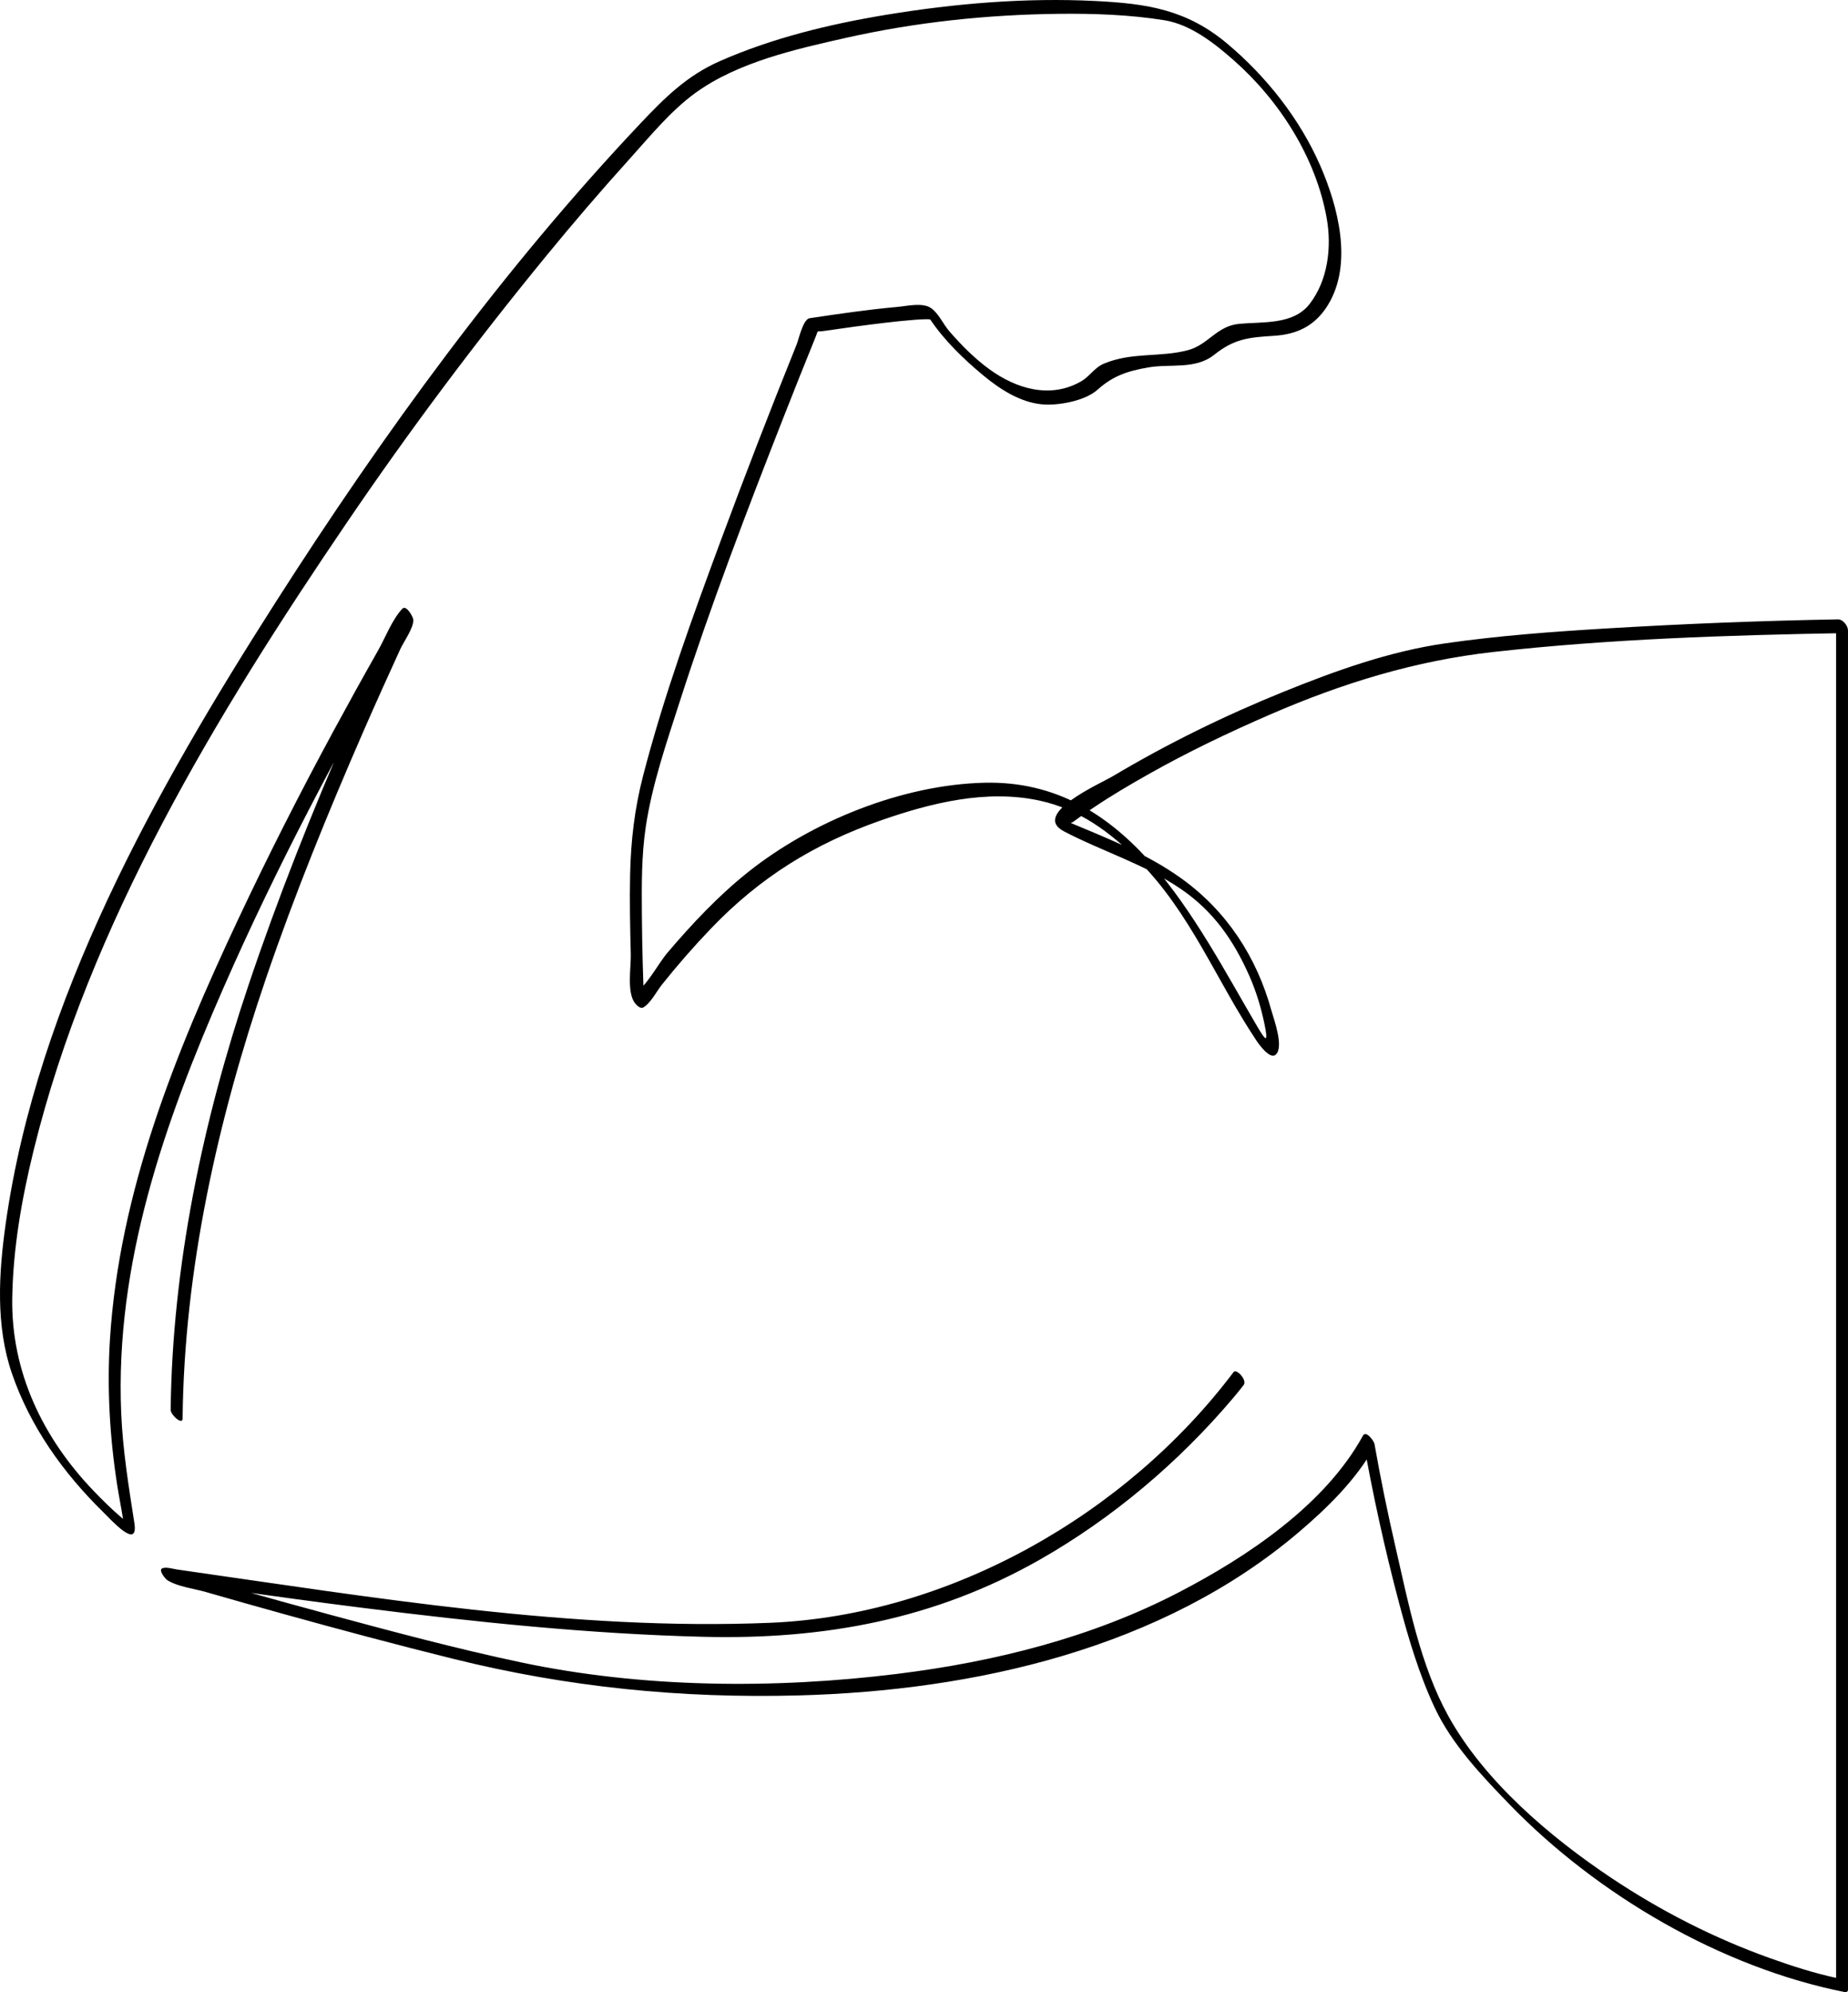
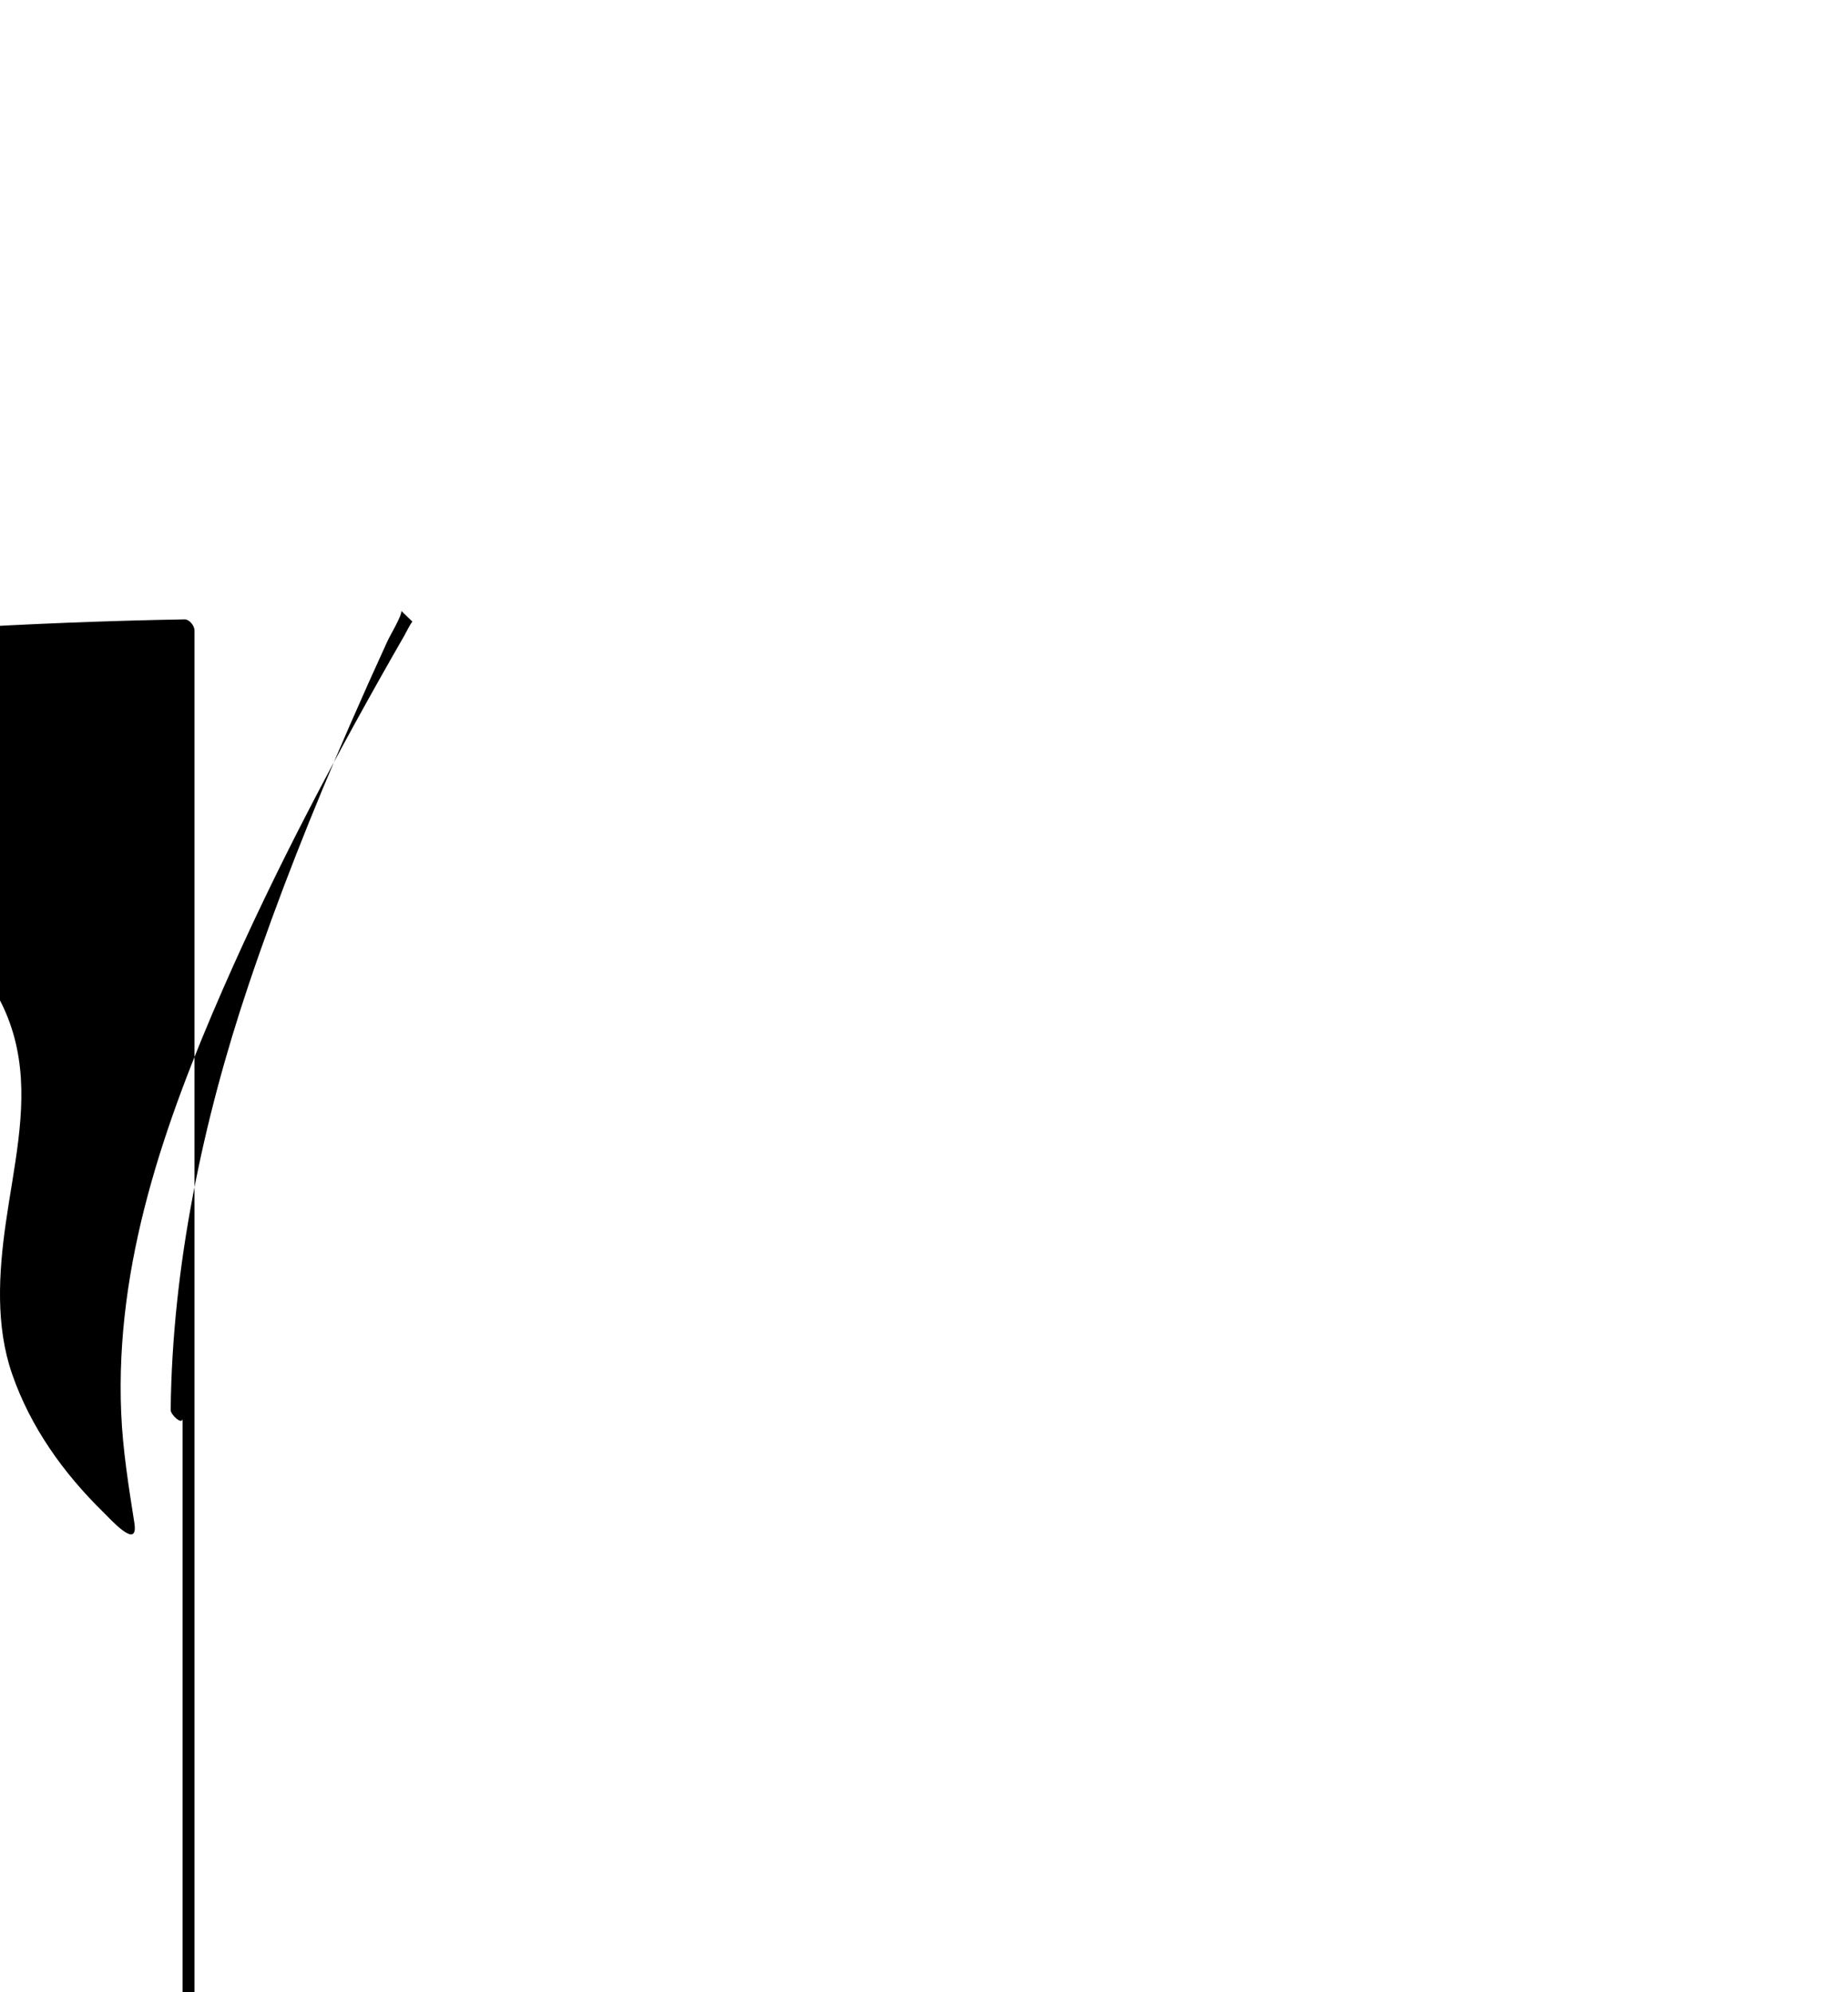
<svg xmlns="http://www.w3.org/2000/svg" id="Ebene_2" data-name="Ebene 2" width="3365.25" height="3626.66" viewBox="0 0 3365.25 3626.66">
  <g id="Layer_2" data-name="Layer 2">
-     <path d="M332.51,2582.31c2.84-272.12,64.41-544.9,151.84-801.19,52.17-152.95,113.34-302.84,177.96-450.9,21.78-49.9,44.2-99.53,66.88-149.02,5.72-12.48,24.79-38.84,23.38-53.42-.48-5.05-12.66-27.47-20.09-19.46-18.7,20.15-30.95,52.9-44.49,76.75-27.45,48.32-54.3,96.98-80.77,145.84-61.25,113.08-119.51,227.77-174.2,344.16-113.43,241.37-215.84,494.11-232.77,762.99-5.58,88.55-.47,177.68,13.12,265.29,3.23,20.8,7.47,41.43,10.72,62.23,1.58,10.09,15.7,12.82-1.45-1.64-18.59-15.68-35.88-32.85-52.7-50.4-91.76-95.77-149.69-216.01-147.65-349.86,1.38-90.83,17.25-181.12,38.85-269.13,101.33-412.62,333.83-795.15,570.41-1143.07,113.37-166.73,234.36-328.43,362.17-484.37,48.93-59.69,99.12-118.37,150.88-175.62,37.73-41.72,76.04-89.2,121.81-122.37,77.45-56.11,182.84-79.66,274.38-100.27,126.7-28.53,257.08-42.19,386.85-43.69,64.02-.74,129.45,1.53,192.77,11.69,47.49,7.62,90.79,41.69,125.78,72.46,83.69,73.57,150.34,177.87,169.84,288.31,9.3,52.65,2.12,113.02-31.46,156.08-29.6,37.96-85.3,31.86-127.7,35.81-41.28,3.85-56.33,37.93-93.18,47.85-50.91,13.7-102.17,3.2-153.27,24.56-17.5,7.31-25.78,23.18-41.62,32.29-56.74,32.63-118.69,13.17-167.15-22.02-26.96-19.58-50.85-43.88-72.71-68.9-11.28-12.92-19.3-32.31-33.26-42.25-15.32-10.89-43.84-3.89-60.74-2.38-53.73,4.79-107.27,12.69-160.61,20.66-11.98,1.79-19.79,38.24-23.46,47.36-47.75,118.49-93.91,237.63-138.3,357.41-52.08,140.55-103.62,282.39-141.33,427.6-15.57,59.97-22.45,118.3-23.78,180.33-1.04,48.47-.02,96.99,1.23,145.44.6,23.17-7.74,70.05,8.03,89.26,3.12,3.79,9.46,10.25,14.92,7.17,13-7.35,24.27-29.46,33.32-40.82,28.42-35.69,58.4-70.03,89.98-102.95,89.32-93.15,187.95-154.24,309.65-196.76,91.12-31.83,191.87-56.71,288.2-35.93,72.29,15.6,128.64,57.13,179.73,108.5,95.89,96.4,141.76,218.07,215.67,328.71,3.65,5.47,24.05,34.57,34.69,25.53,16.01-13.59-3.52-65.65-7.46-80.03-26.98-98.22-81.73-181.76-164.17-241.02-64.53-46.39-138.72-74.48-211.33-105.1-16.27-6.87,2.6,11.04,14.99,1.76,12.13-9.09,24.69-17.58,37.25-26.05,32.18-21.69,65.73-41.33,99.51-60.4,71.88-40.59,146.57-76.23,222.29-109.03,131.27-56.87,263.59-97.55,405.8-113.43,212.69-23.75,428.15-30.62,642.04-34.39-6.08-6.75-12.17-13.5-18.25-20.24v2468.91c0,9.41,5.25.63,3.07.18-42.1-8.88-83.42-22.26-123.87-36.72-101.65-36.35-198.51-85.86-288.26-145.74-111.67-74.5-231.6-176.26-297.27-295.29-50.87-92.21-72.44-204.83-95.82-306.5-14.36-62.44-27.38-125.3-38.44-188.42-.95-5.4-15.39-25.31-20.97-15.12-69.25,126.48-211.33,220.82-334.92,285.05-159.22,82.74-336.33,126.81-513.56,148.71-224.24,27.71-463.54,25.85-685-21.04-116.4-24.64-231.57-55.48-346.41-86.44-59.29-15.99-118.45-32.42-177.54-49.14-23.01-6.51-46.01-13.11-68.98-19.75-11.17-3.23-22.33-6.49-33.5-9.77-3.54-1.04-28.4-11.27-17.15-4.16,3,7.15,6.01,14.29,9.01,21.44-3.04,1.3,20.21,3.67,26.28,4.54,25.51,3.66,51.01,7.42,76.52,11.09,80.9,11.66,161.89,22.69,242.98,32.9,206.23,25.99,413.71,47.66,621.63,52.8,218.26,5.4,420.12-31.37,611.64-140.15,132.96-75.52,253.76-177.73,352.5-294.47,6.62-7.83,13.18-15.76,19.37-23.96,6.6-8.76-13.25-30.27-18.5-23.32-196.03,260.05-518.4,442.89-843.68,456.39-360.23,14.95-724.97-46.43-1080.59-97.09-7.21-1.03-19.53-5.1-26.63-2.06-7.69,3.29,6.03,19.55,9.01,21.44,19.19,12.14,48.8,15.43,70.45,21.69,46.27,13.37,92.64,26.42,139.04,39.32,103.69,28.82,207.69,56.6,312.15,82.49,207.57,51.45,414.32,72.2,628.58,66.41,320-8.64,661.41-85.23,910.77-297.45,51.17-43.54,104.68-95.62,137.38-155.36-6.99-5.04-13.97-10.08-20.97-15.12,17.6,100.53,39.57,200.53,65.74,299.16,17.17,64.7,36.4,129.91,64.8,190.68,31.39,67.14,85.93,124.34,136.94,176.99,158.56,163.67,384.5,296.44,610.16,341.21,3.21.63,5.73-1.15,5.73-4.54V1147.81c0-8.61-9.16-20.4-18.25-20.24-140.92,2.48-281.87,8.11-422.54,16.57-97.7,5.87-195.6,13.13-292.52,27.04-101.68,14.59-199.2,49.63-294.05,87.99-107.28,43.39-211.84,94.61-311.28,153.8-23.81,14.17-149.48,68.95-89.06,100.51,71.07,37.13,145.96,59.16,213.24,105.17,58.9,40.27,95.67,93.26,124.36,158.07,12.43,28.09,21.32,57.68,27.55,87.71,7.57,36.44,1.97,30.13-13.34,4.05-113.96-194.07-234.61-449.68-496.42-443.54-149.13,3.5-313.15,69.66-429.05,161.43-54.92,43.48-103.4,95.06-148.65,148.33-17.33,20.4-38.38,62.49-62.07,75.87,4.97,2.39,9.95,4.78,14.92,7.16,7.9,9.61,3.56-24.54,3.58-24.05-.49-13.53-.87-27.07-1.26-40.61-.83-29.25-1.29-58.51-1.52-87.77-.42-53.39-.83-107.78,7.16-160.71,11.55-76.55,37.57-152.13,61.2-225.58,56.91-176.83,123.35-350.7,191.25-523.56,18.76-47.75,37.76-95.4,57.09-142.92,5.39-13.25.04-7.82,14.98-10.02,37.14-5.48,74.34-10.51,111.62-14.96,17.99-2.15,36.02-3.98,54.08-5.41,6.72-.53,13.44-.81,20.18-1.01,10.61-.31,8.9,2.52,7.01-.29,26.31,39.15,61.01,72.61,97.12,102.59,30.17,25.04,67.32,49.15,107.26,52.7,28.83,2.57,77.74-5.99,100.82-26.67,27.79-24.91,53.56-33.74,91.97-40.49,40.83-7.19,85.99,4.39,120.55-23.16,36.49-29.08,62.55-31.61,108.76-34.47,43.2-2.68,75.38-18.84,98.27-56.13,45.99-74.91,18.35-179.39-13.85-253.29-37.22-85.41-98.29-162.6-169.36-222.31-73.81-62.03-145.7-73.1-240.35-77.79-127.42-6.33-255.69,4.45-381.39,25.2-103.21,17.04-206.99,42.23-302.96,84.52-58.83,25.92-99.28,65.84-142.67,111.71-250.88,265.23-469.59,566.14-665.81,873.29C284.11,1437.28,68.35,1820.14,10.56,2226.36c-12.89,90.59-18.92,187.18,11.48,274.95,33.39,96.42,93.02,179.93,165.47,250.99,14.14,13.87,65.16,71.24,57.17,20.18-10.47-66.94-21.16-132.68-24-200.62-11.35-271.23,78.73-527.9,185.96-772.8,96.35-220.03,209.47-432.94,329.15-641.08,4.01-6.98,11.34-22.2,15.18-26.34-6.69-6.48-13.39-12.97-20.09-19.46.87,9.09-20.06,43.52-25.63,55.68-23.46,51.17-46.45,102.54-68.96,154.12-67.47,154.59-129.94,311.47-183.73,471.35-82.98,246.66-139.01,512.04-141.74,773.38-.09,9.14,21.56,28.5,21.7,15.61h0Z" />
+     <path d="M332.51,2582.31v2468.91c0,9.41,5.25.63,3.07.18-42.1-8.88-83.42-22.26-123.87-36.72-101.65-36.35-198.51-85.86-288.26-145.74-111.67-74.5-231.6-176.26-297.27-295.29-50.87-92.21-72.44-204.83-95.82-306.5-14.36-62.44-27.38-125.3-38.44-188.42-.95-5.4-15.39-25.31-20.97-15.12-69.25,126.48-211.33,220.82-334.92,285.05-159.22,82.74-336.33,126.81-513.56,148.71-224.24,27.71-463.54,25.85-685-21.04-116.4-24.64-231.57-55.48-346.41-86.44-59.29-15.99-118.45-32.42-177.54-49.14-23.01-6.51-46.01-13.11-68.98-19.75-11.17-3.23-22.33-6.49-33.5-9.77-3.54-1.04-28.4-11.27-17.15-4.16,3,7.15,6.01,14.29,9.01,21.44-3.04,1.3,20.21,3.67,26.28,4.54,25.51,3.66,51.01,7.42,76.52,11.09,80.9,11.66,161.89,22.69,242.98,32.9,206.23,25.99,413.71,47.66,621.63,52.8,218.26,5.4,420.12-31.37,611.64-140.15,132.96-75.52,253.76-177.73,352.5-294.47,6.62-7.83,13.18-15.76,19.37-23.96,6.6-8.76-13.25-30.27-18.5-23.32-196.03,260.05-518.4,442.89-843.68,456.39-360.23,14.95-724.97-46.43-1080.59-97.09-7.21-1.03-19.53-5.1-26.63-2.06-7.69,3.29,6.03,19.55,9.01,21.44,19.19,12.14,48.8,15.43,70.45,21.69,46.27,13.37,92.64,26.42,139.04,39.32,103.69,28.82,207.69,56.6,312.15,82.49,207.57,51.45,414.32,72.2,628.58,66.41,320-8.64,661.41-85.23,910.77-297.45,51.17-43.54,104.68-95.62,137.38-155.36-6.99-5.04-13.97-10.08-20.97-15.12,17.6,100.53,39.57,200.53,65.74,299.16,17.17,64.7,36.4,129.91,64.8,190.68,31.39,67.14,85.93,124.34,136.94,176.99,158.56,163.67,384.5,296.44,610.16,341.21,3.21.63,5.73-1.15,5.73-4.54V1147.81c0-8.61-9.16-20.4-18.25-20.24-140.92,2.48-281.87,8.11-422.54,16.57-97.7,5.87-195.6,13.13-292.52,27.04-101.68,14.59-199.2,49.63-294.05,87.99-107.28,43.39-211.84,94.61-311.28,153.8-23.81,14.17-149.48,68.95-89.06,100.51,71.07,37.13,145.96,59.16,213.24,105.17,58.9,40.27,95.67,93.26,124.36,158.07,12.43,28.09,21.32,57.68,27.55,87.71,7.57,36.44,1.97,30.13-13.34,4.05-113.96-194.07-234.61-449.68-496.42-443.54-149.13,3.5-313.15,69.66-429.05,161.43-54.92,43.48-103.4,95.06-148.65,148.33-17.33,20.4-38.38,62.49-62.07,75.87,4.97,2.39,9.95,4.78,14.92,7.16,7.9,9.61,3.56-24.54,3.58-24.05-.49-13.53-.87-27.07-1.26-40.61-.83-29.25-1.29-58.51-1.52-87.77-.42-53.39-.83-107.78,7.16-160.71,11.55-76.55,37.57-152.13,61.2-225.58,56.91-176.83,123.35-350.7,191.25-523.56,18.76-47.75,37.76-95.4,57.09-142.92,5.39-13.25.04-7.82,14.98-10.02,37.14-5.48,74.34-10.51,111.62-14.96,17.99-2.15,36.02-3.98,54.08-5.41,6.72-.53,13.44-.81,20.18-1.01,10.61-.31,8.9,2.52,7.01-.29,26.31,39.15,61.01,72.61,97.12,102.59,30.17,25.04,67.32,49.15,107.26,52.7,28.83,2.57,77.74-5.99,100.82-26.67,27.79-24.91,53.56-33.74,91.97-40.49,40.83-7.19,85.99,4.39,120.55-23.16,36.49-29.08,62.55-31.61,108.76-34.47,43.2-2.68,75.38-18.84,98.27-56.13,45.99-74.91,18.35-179.39-13.85-253.29-37.22-85.41-98.29-162.6-169.36-222.31-73.81-62.03-145.7-73.1-240.35-77.79-127.42-6.33-255.69,4.45-381.39,25.2-103.21,17.04-206.99,42.23-302.96,84.52-58.83,25.92-99.28,65.84-142.67,111.71-250.88,265.23-469.59,566.14-665.81,873.29C284.11,1437.28,68.35,1820.14,10.56,2226.36c-12.89,90.59-18.92,187.18,11.48,274.95,33.39,96.42,93.02,179.93,165.47,250.99,14.14,13.87,65.16,71.24,57.17,20.18-10.47-66.94-21.16-132.68-24-200.62-11.35-271.23,78.73-527.9,185.96-772.8,96.35-220.03,209.47-432.94,329.15-641.08,4.01-6.98,11.34-22.2,15.18-26.34-6.69-6.48-13.39-12.97-20.09-19.46.87,9.09-20.06,43.52-25.63,55.68-23.46,51.17-46.45,102.54-68.96,154.12-67.47,154.59-129.94,311.47-183.73,471.35-82.98,246.66-139.01,512.04-141.74,773.38-.09,9.14,21.56,28.5,21.7,15.61h0Z" />
  </g>
</svg>